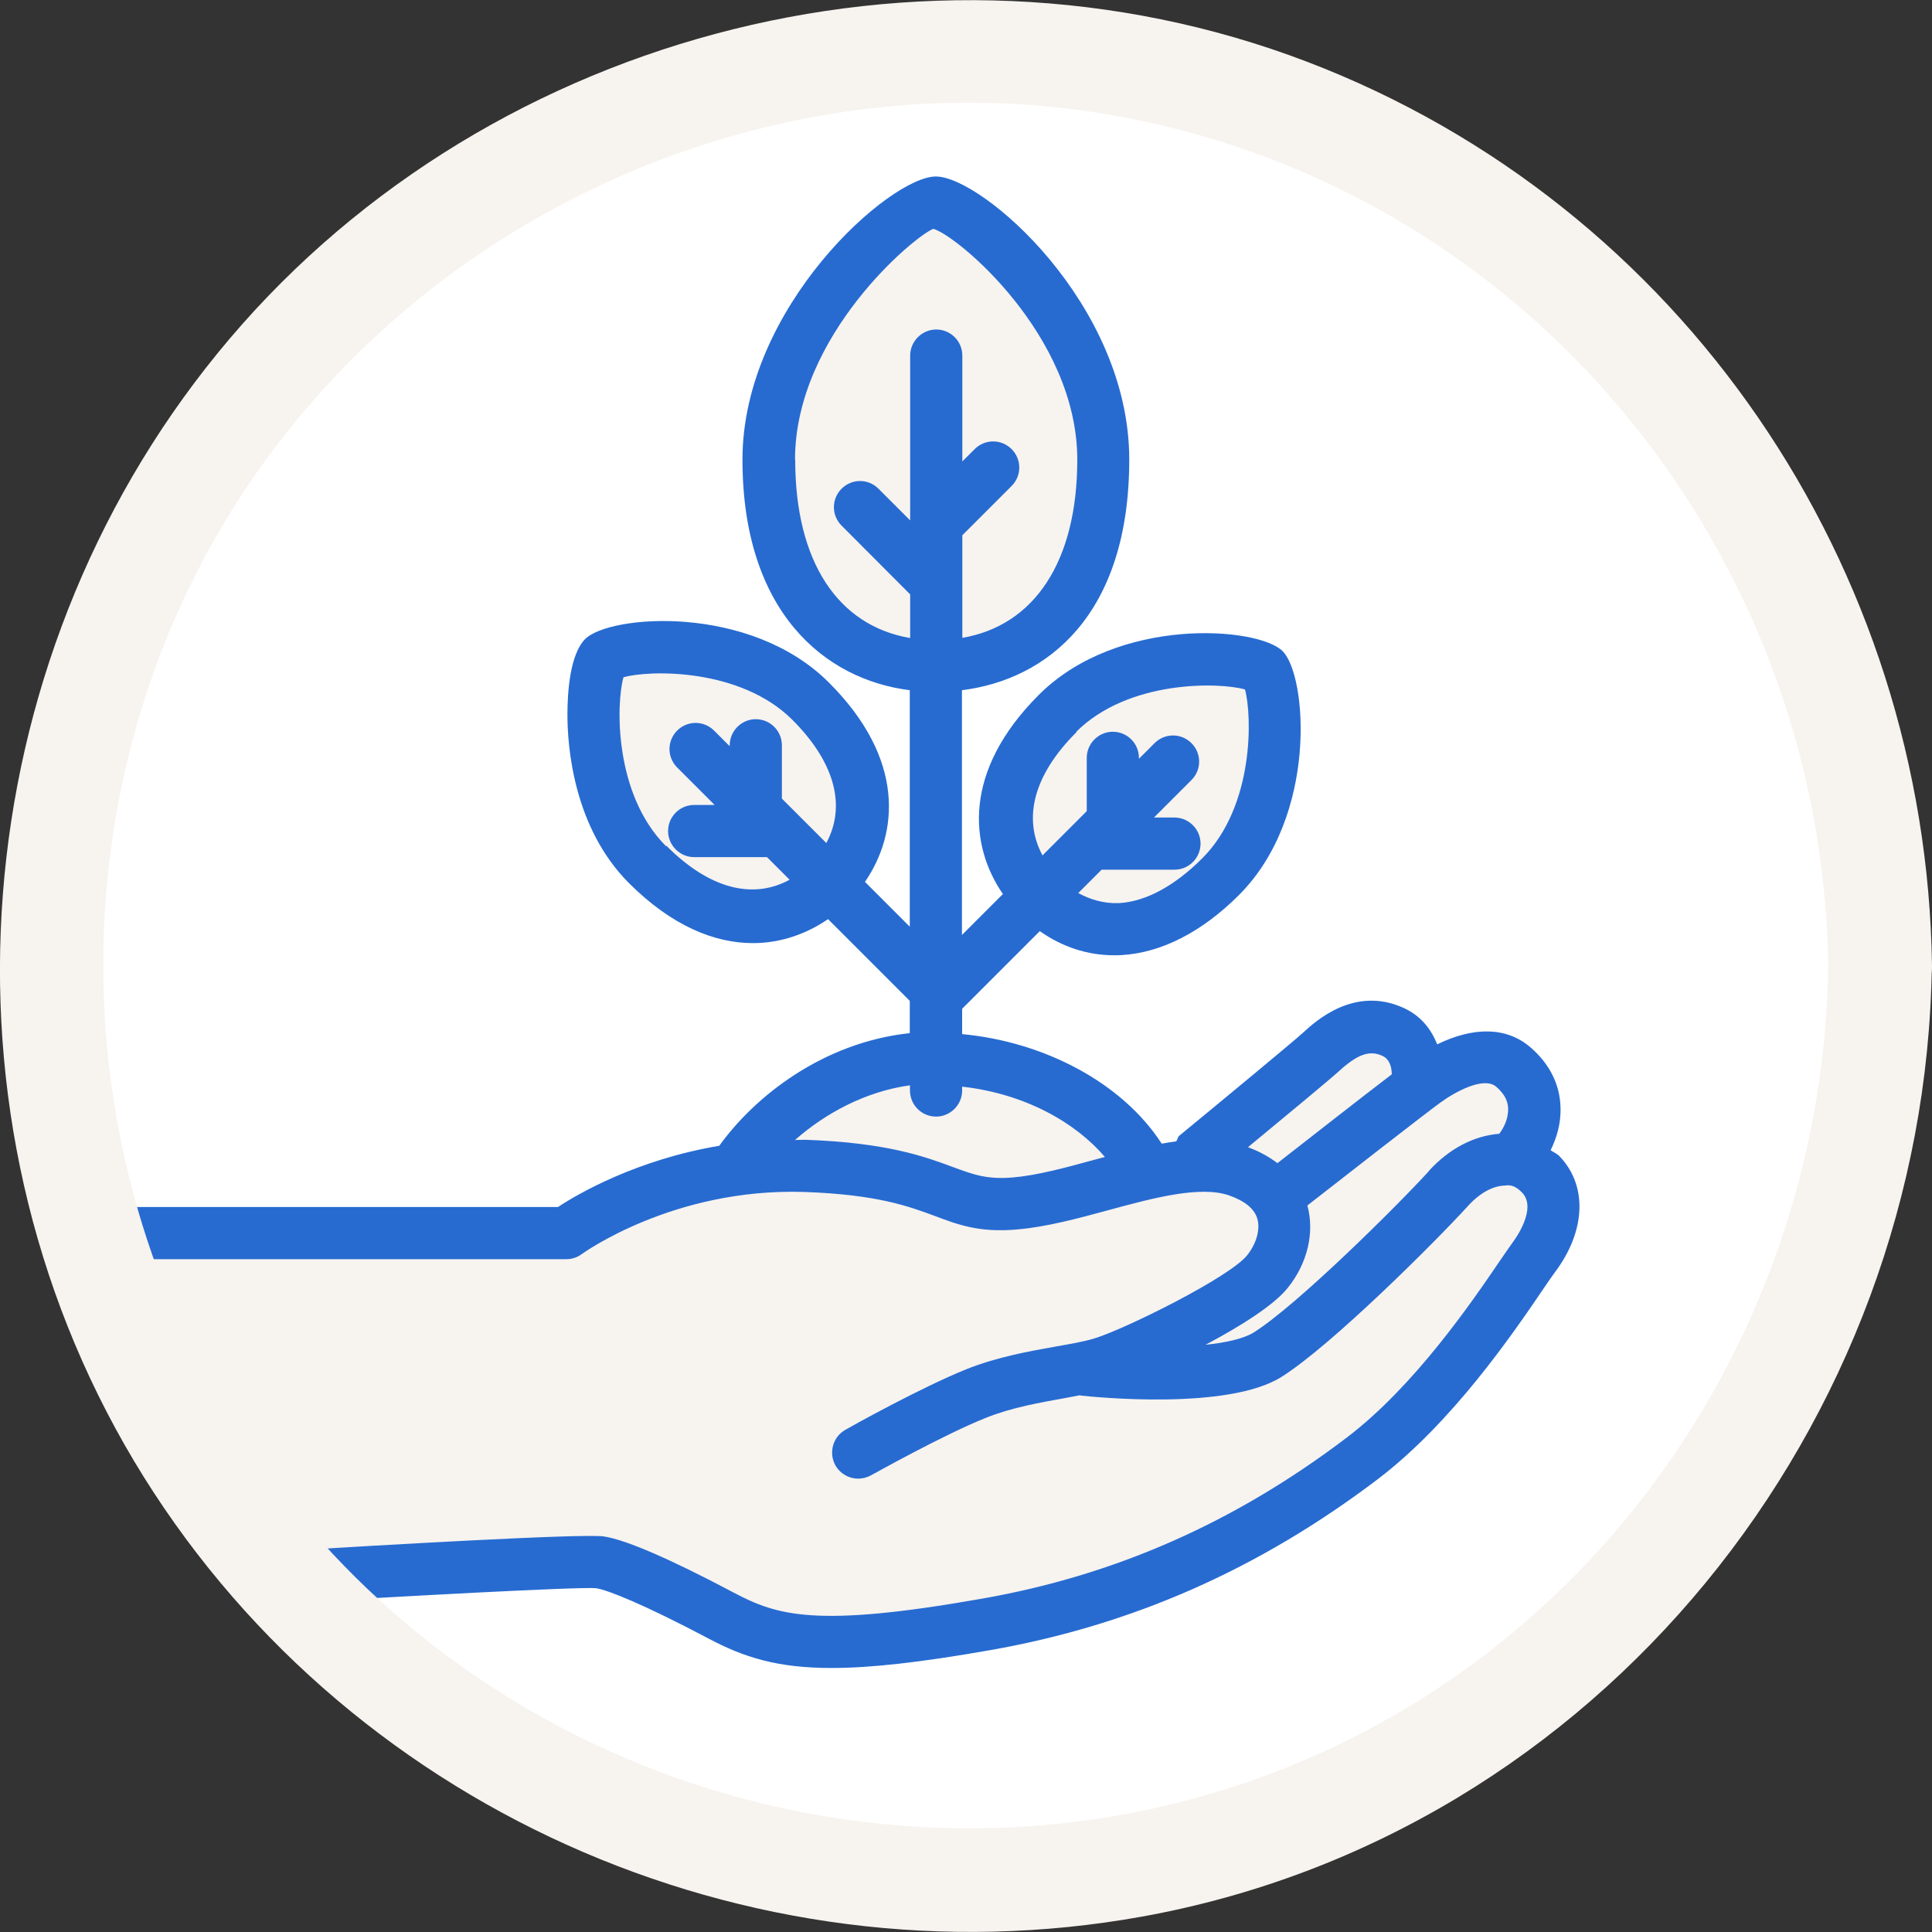
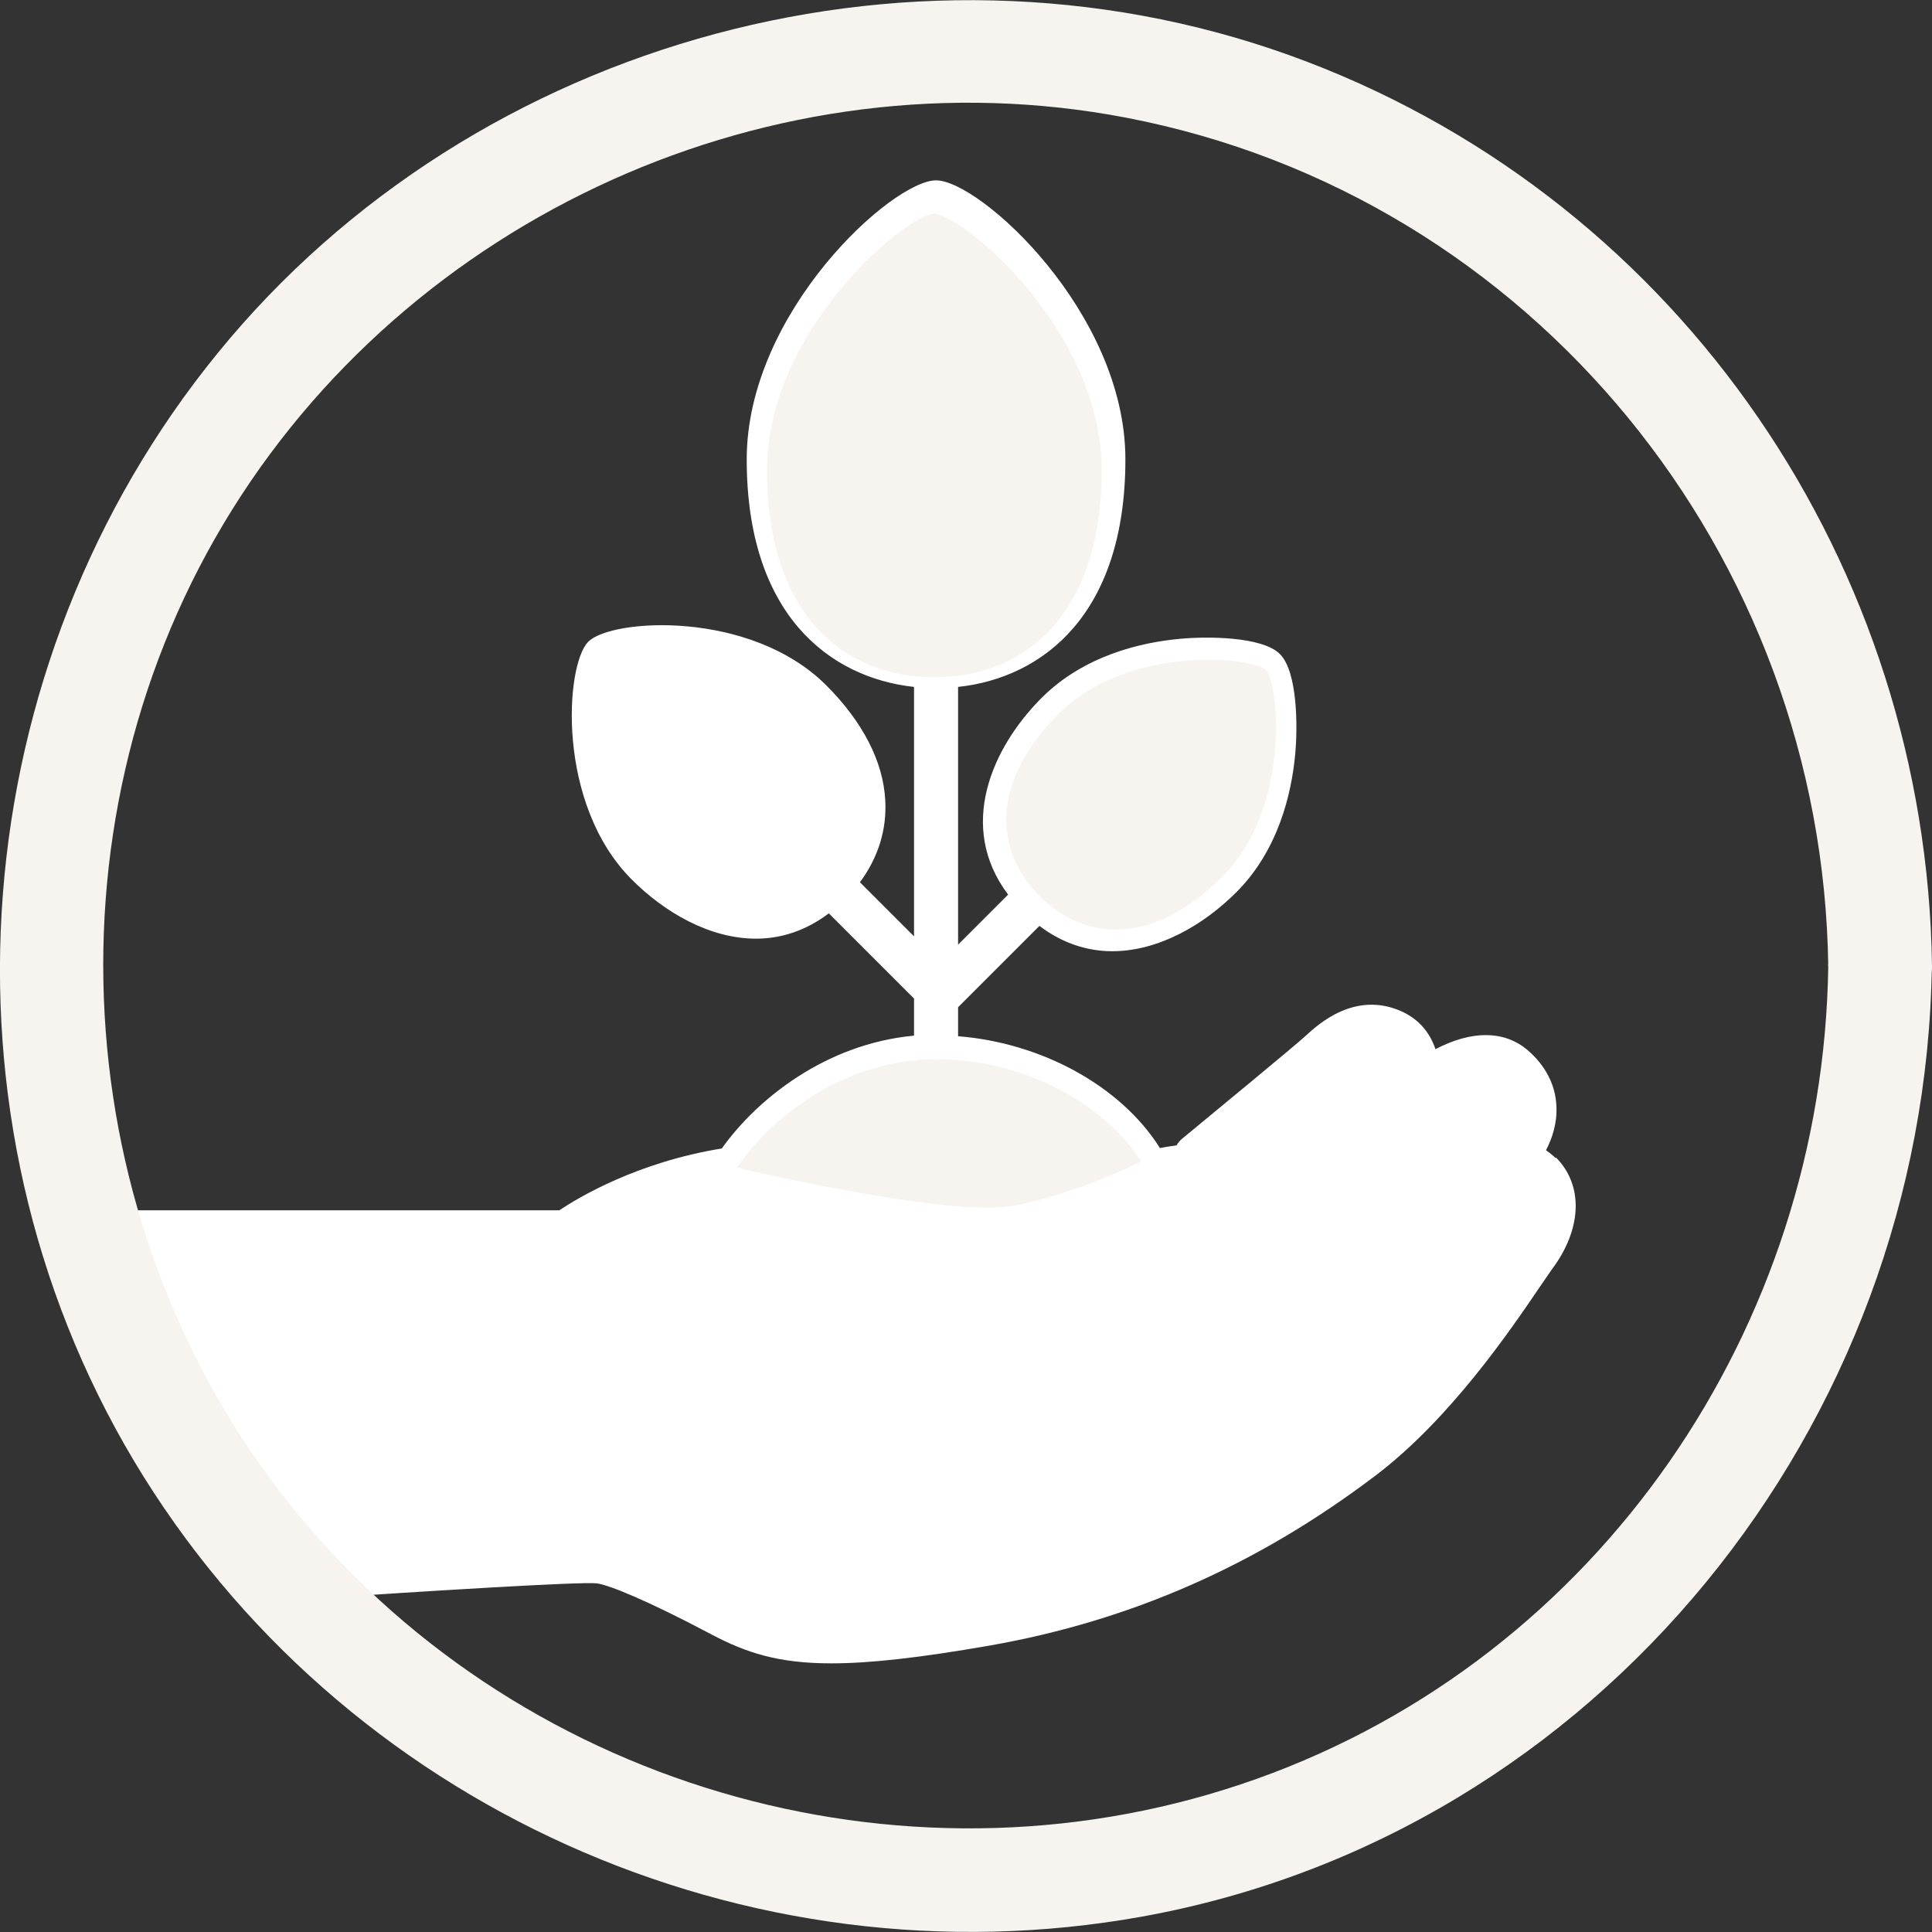
<svg xmlns="http://www.w3.org/2000/svg" width="100" height="100" viewBox="0 0 100 100" fill="none">
  <rect x="0" y="0" width="100" height="100" fill="#333333" stroke="none" />
-   <path d="M49.95 98.314C76.631 98.314 98.26 76.685 98.26 50.004C98.26 23.323 76.631 1.694 49.95 1.694C23.269 1.694 1.64 23.323 1.64 50.004C1.64 76.685 23.269 98.314 49.95 98.314Z" fill="white" />
  <path d="M80.52 59.945C80.37 59.795 80.19 59.655 80.02 59.535C80.34 58.925 80.6 58.145 80.56 57.275C80.52 56.165 80 55.155 79.07 54.355C77.86 53.325 76.17 53.325 74.3 54.305C74.04 53.535 73.52 52.795 72.56 52.355C70.13 51.255 68.21 53.035 67.58 53.615C67.05 54.105 62.78 57.625 61.18 58.945C61.06 59.045 60.97 59.155 60.9 59.285C60.61 59.325 60.32 59.365 60.03 59.425C60.03 59.425 60.03 59.405 60.02 59.395C58 56.205 53.91 53.975 49.59 53.635V52.135L53.8 47.925C55.02 48.845 56.31 49.235 57.57 49.235C59.97 49.235 62.31 47.865 63.99 46.185C66.16 44.015 66.85 41.095 67.04 39.035C67.17 37.645 67.17 34.785 66.25 33.855C65.33 32.935 62.46 32.935 61.07 33.065C59.01 33.255 56.1 33.945 53.92 36.115C51.35 38.685 49.52 42.775 52.18 46.305L49.59 48.895V35.555C53.96 35.085 58.25 31.815 58.25 23.775C58.25 16.165 50.71 9.335 48.45 9.335C46.19 9.335 38.65 16.155 38.65 23.775C38.65 31.805 42.93 35.075 47.31 35.555V48.465L44.51 45.665C45.45 44.395 45.91 42.945 45.82 41.405C45.71 39.405 44.65 37.355 42.77 35.475C38.84 31.545 31.64 32.015 30.45 33.215C29.25 34.415 28.78 41.615 32.71 45.535C34.39 47.215 36.72 48.585 39.13 48.585C40.4 48.585 41.68 48.195 42.9 47.275L47.31 51.685V53.605C42.75 54.025 39.18 56.885 37.36 59.445C32.97 60.155 29.92 61.995 28.95 62.645H3.6C3.06 62.645 2.62 63.035 2.51 63.535L15.33 81.665C15.37 82.295 15.9 82.775 16.55 82.725C21.64 82.385 30.03 81.855 30.9 81.955C31.52 82.045 33.4 82.785 36.82 84.595C38.62 85.545 40.28 86.095 43.03 86.095C45.03 86.095 47.6 85.805 51.22 85.175C58.55 83.885 65.09 81.005 71.21 76.365C75.07 73.435 78.19 68.835 79.69 66.625C79.97 66.215 80.19 65.895 80.33 65.695C81.89 63.615 81.97 61.345 80.53 59.905L80.52 59.945Z" fill="white" />
  <path d="M59.06 60.115C57.25 57.255 53.17 54.825 48.43 54.825C43.97 54.825 40.1 57.565 38.15 60.435C38.15 60.435 49.14 63.065 52.54 62.395C55.94 61.725 59.06 60.115 59.06 60.115Z" fill="#F7F3EF" />
  <path d="M57.02 24.355C57.02 31.695 53.14 35.054 48.36 35.054C43.58 35.054 39.7 31.695 39.7 24.355C39.7 17.015 46.99 11.065 48.36 11.065C49.73 11.065 57.02 17.015 57.02 24.355Z" fill="#F7F3EF" />
-   <path d="M42.33 36.934C45.91 40.514 45.66 44.044 43.33 46.385C41 48.715 37.47 48.965 33.88 45.385C30.3 41.804 30.95 35.344 31.62 34.675C32.29 34.005 38.75 33.355 42.33 36.934Z" fill="#F7F3EF" />
  <path d="M54.81 36.934C51.23 40.514 51.48 44.044 53.81 46.385C56.14 48.715 59.67 48.965 63.26 45.385C66.84 41.804 66.19 35.344 65.52 34.675C64.85 34.005 58.39 33.355 54.81 36.934Z" fill="#F7F3EF" />
-   <path d="M14.44 81.885C14.44 81.885 11.49 78.515 8.17 73.535C4.92 68.655 2.85 63.225 2.85 63.225L28.44 63.345C28.44 63.345 32.95 59.905 38.65 59.905C44.35 59.905 50.52 62.025 51.96 62.025C51.96 62.025 61.65 59.055 63.01 58.185C64.37 57.315 68.83 52.435 70.02 52.675C71.21 52.915 73.17 54.755 73.17 54.755C73.17 54.755 76.05 53.525 77.87 55.155C79.69 56.785 78.55 59.525 78.55 59.525C78.55 59.525 80.48 61.765 79.53 63.665C78.58 65.565 71.64 76.775 60.52 80.445C49.4 84.115 46.39 86.205 39.18 84.205C31.97 82.205 31.96 80.725 28.34 80.895C24.72 81.075 14.42 81.865 14.42 81.865L14.44 81.885Z" fill="#F7F3EF" />
-   <path d="M80.67 59.805C80.55 59.685 80.39 59.635 80.26 59.535C80.57 58.905 80.81 58.135 80.77 57.275C80.73 56.105 80.19 55.045 79.21 54.205C77.98 53.145 76.27 53.135 74.39 54.055C74.09 53.315 73.59 52.595 72.64 52.165C70.1 51.015 68.09 52.855 67.43 53.465C66.96 53.895 63.35 56.885 61.04 58.785C60.95 58.865 60.95 58.985 60.88 59.075C60.63 59.105 60.38 59.155 60.13 59.195C58.09 56.045 54.06 53.925 49.8 53.525V52.215L53.82 48.195C54.98 49.015 56.29 49.445 57.67 49.445C57.8 49.445 57.93 49.445 58.06 49.435C60.11 49.315 62.21 48.245 64.13 46.325C68.22 42.235 67.66 34.975 66.39 33.705C65.13 32.435 57.86 31.875 53.77 35.965C49.81 39.925 50.18 43.765 51.91 46.275L49.79 48.395V35.725C54.19 35.175 58.45 31.845 58.45 23.785C58.45 15.725 50.82 9.135 48.44 9.135C46.06 9.135 38.43 15.895 38.43 23.785C38.43 31.675 42.69 35.175 47.09 35.725V47.965L44.77 45.645C46.5 43.135 46.87 39.295 42.91 35.335C38.82 31.235 31.56 31.815 30.29 33.075C29.49 33.875 29.37 35.865 29.37 36.985C29.37 38.645 29.68 42.825 32.55 45.705C34.8 47.955 37.02 48.815 38.97 48.815C40.45 48.815 41.78 48.315 42.86 47.575L47.09 51.805V53.475C42.59 53.955 39.06 56.755 37.23 59.305C32.95 60.025 29.91 61.795 28.88 62.475H3.35C2.6 62.475 2 63.085 2 63.825C2 64.565 2.61 65.175 3.35 65.175H29.31C29.6 65.175 29.88 65.085 30.12 64.905C30.17 64.875 34.84 61.485 41.6 61.695C45.41 61.825 47.05 62.445 48.38 62.935C49.57 63.385 50.7 63.815 52.66 63.635C54.17 63.505 55.8 63.065 57.38 62.635C59.7 62.005 62.12 61.355 63.62 61.875C64.44 62.165 64.93 62.565 65.08 63.085C65.24 63.635 65.03 64.375 64.55 64.975C63.65 66.105 58.24 68.795 56.62 69.285C56.08 69.445 55.4 69.565 54.65 69.695C53.3 69.935 51.62 70.235 50.06 70.855C47.7 71.795 43.92 73.905 43.76 74.005C43.11 74.365 42.88 75.195 43.24 75.845C43.49 76.285 43.95 76.535 44.42 76.535C44.64 76.535 44.87 76.475 45.08 76.365C45.12 76.345 48.86 74.245 51.06 73.375C52.36 72.855 53.83 72.595 55.12 72.365C55.4 72.315 55.65 72.265 55.91 72.215C55.92 72.215 55.93 72.235 55.94 72.235C56.71 72.315 63.55 73.005 66.32 71.275C68.92 69.645 74.34 64.225 75.97 62.435C76.57 61.765 77.27 61.375 77.89 61.365C78.27 61.295 78.53 61.475 78.77 61.715C79.6 62.545 78.39 64.175 78.34 64.245C78.18 64.465 77.94 64.815 77.63 65.265C76.2 67.365 73.23 71.735 69.7 74.415C63.9 78.815 57.71 81.545 50.78 82.755C42.25 84.255 40.25 83.635 37.98 82.435C34.64 80.665 32.38 79.695 31.25 79.525C30.15 79.365 19.38 79.995 14.8 80.275C14.06 80.325 13.49 80.965 13.53 81.705C13.57 82.445 14.22 82.935 14.96 82.975C20.61 82.635 29.94 82.125 30.85 82.205C31.42 82.285 33.3 83.025 36.7 84.825C38.5 85.775 40.22 86.335 43.04 86.335C45.06 86.335 47.64 86.045 51.23 85.415C58.59 84.125 65.16 81.225 71.31 76.565C75.19 73.615 78.33 68.995 79.84 66.775C80.12 66.365 80.33 66.055 80.48 65.855C82.11 63.685 82.18 61.305 80.66 59.785L80.67 59.805ZM34.47 43.795C31.77 41.095 31.89 36.395 32.27 35.055C33.61 34.675 38.31 34.565 41.01 37.255C43.25 39.495 43.79 41.745 42.77 43.635L41.2 42.065L40.47 41.335V38.575C40.47 37.825 39.86 37.225 39.12 37.225C38.38 37.225 37.77 37.835 37.77 38.575V38.625L36.96 37.815C36.43 37.285 35.58 37.285 35.05 37.815C34.52 38.345 34.52 39.195 35.05 39.725L36.99 41.665H35.93C35.18 41.665 34.58 42.275 34.58 43.015C34.58 43.755 35.19 44.365 35.93 44.365H39.7L40.87 45.535C38.98 46.565 36.73 46.025 34.49 43.775L34.47 43.795ZM55.7 37.885C58.4 35.185 63.1 35.305 64.44 35.685C64.81 37.025 64.93 41.725 62.23 44.425C60.79 45.865 59.3 46.665 57.92 46.745C57.1 46.775 56.4 46.545 55.81 46.225L57.02 45.015H60.79C61.54 45.015 62.14 44.405 62.14 43.665C62.14 42.925 61.53 42.315 60.79 42.315H59.73L61.67 40.375C62.2 39.845 62.2 38.995 61.67 38.465C61.14 37.935 60.29 37.935 59.76 38.465L58.95 39.275V39.225C58.95 38.475 58.34 37.875 57.6 37.875C56.86 37.875 56.25 38.485 56.25 39.225V41.985L55.52 42.715L53.96 44.275C52.94 42.385 53.47 40.135 55.72 37.895L55.7 37.885ZM41.15 23.795C41.15 17.335 47.39 12.175 48.31 11.845C49.52 12.175 55.76 17.335 55.76 23.795C55.76 29.045 53.55 32.375 49.81 33.015V27.705L52.36 25.155C52.89 24.625 52.89 23.775 52.36 23.245C51.83 22.715 50.98 22.715 50.45 23.245L49.81 23.885V18.405C49.81 17.655 49.2 17.055 48.46 17.055C47.72 17.055 47.11 17.665 47.11 18.405V26.935L45.47 25.295C44.94 24.765 44.09 24.765 43.56 25.295C43.03 25.825 43.03 26.675 43.56 27.205L47.11 30.765V33.025C43.36 32.385 41.16 29.055 41.16 23.805L41.15 23.795ZM52.43 60.945C51.08 61.055 50.41 60.805 49.32 60.405C47.89 59.875 45.94 59.145 41.69 58.995C41.5 58.995 41.34 59.005 41.15 59.005C42.72 57.625 44.79 56.495 47.1 56.175V56.445C47.1 57.195 47.71 57.795 48.45 57.795C49.19 57.795 49.8 57.185 49.8 56.445V56.245C53.09 56.615 55.69 58.125 57.19 59.885C57.01 59.935 56.83 59.975 56.66 60.025C55.13 60.445 53.69 60.835 52.43 60.945ZM64.6 59.375C66.38 57.905 68.83 55.875 69.28 55.465C70.25 54.575 70.88 54.345 71.54 54.645C71.95 54.825 72.03 55.265 72.04 55.605C70.44 56.825 67.48 59.145 66.12 60.205C65.71 59.895 65.23 59.615 64.61 59.385L64.6 59.375ZM73.96 60.615C72.32 62.415 67.11 67.585 64.88 68.975C64.36 69.295 63.45 69.495 62.4 69.605C64.19 68.655 65.93 67.565 66.65 66.665C67.68 65.385 68.05 63.795 67.67 62.395C69.31 61.115 73.81 57.605 74.56 57.065C75.33 56.505 76.81 55.695 77.45 56.255C77.98 56.715 78.05 57.115 78.06 57.375C78.08 57.935 77.8 58.425 77.6 58.685C76.3 58.785 75.01 59.445 73.95 60.615H73.96Z" fill="#276BD1" />
  <path d="M94.63 50.005C94.37 68.675 82.8 85.745 65.04 92.075C47.43 98.355 27.36 92.815 15.45 78.415C3.56 64.035 2.02 43.095 11.58 27.095C21.09 11.185 40.07 2.585 58.31 6.095C79.35 10.145 94.34 28.755 94.63 50.005C94.68 53.455 100.05 53.465 100 50.005C99.72 29.305 87.08 10.615 67.65 3.195C47.86 -4.365 24.63 1.865 11.26 18.285C-1.89 34.425 -3.78 57.675 6.94 75.625C17.63 93.505 38.66 102.885 59.1 99.205C82.75 94.945 99.67 73.745 99.99 50.005C100.04 46.545 94.67 46.545 94.62 50.005H94.63Z" fill="#F7F3EF" />
</svg>